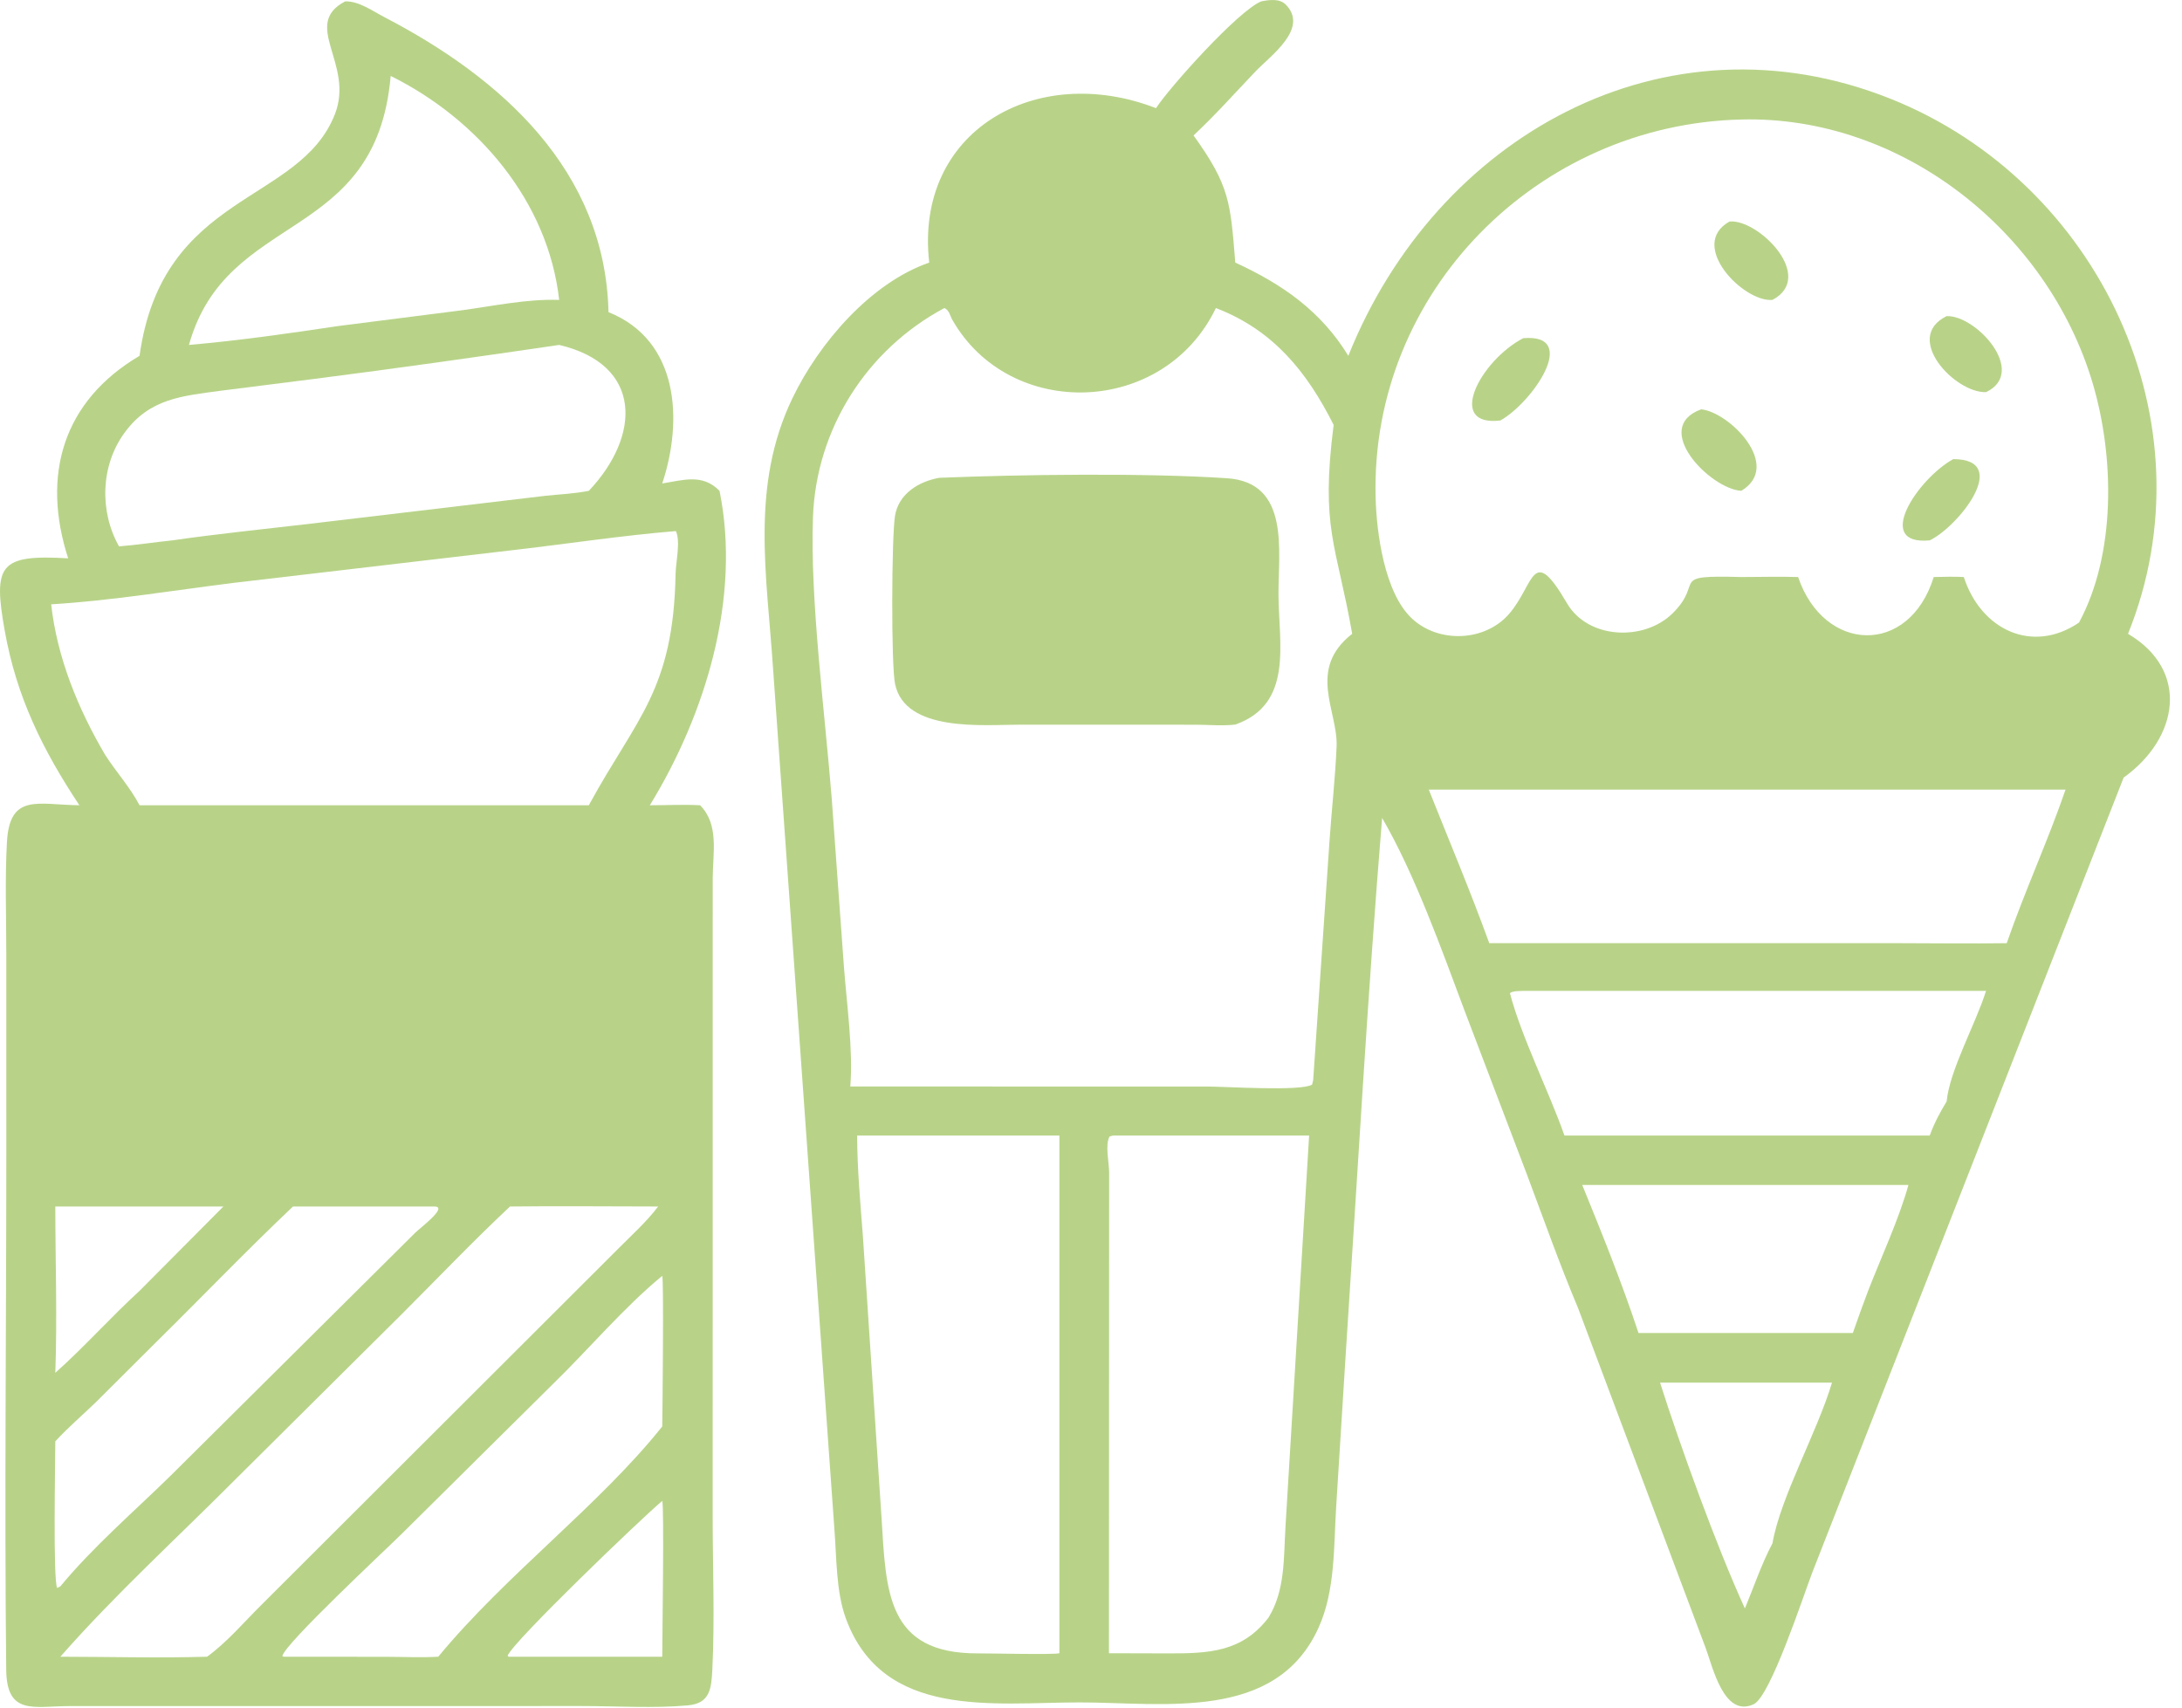
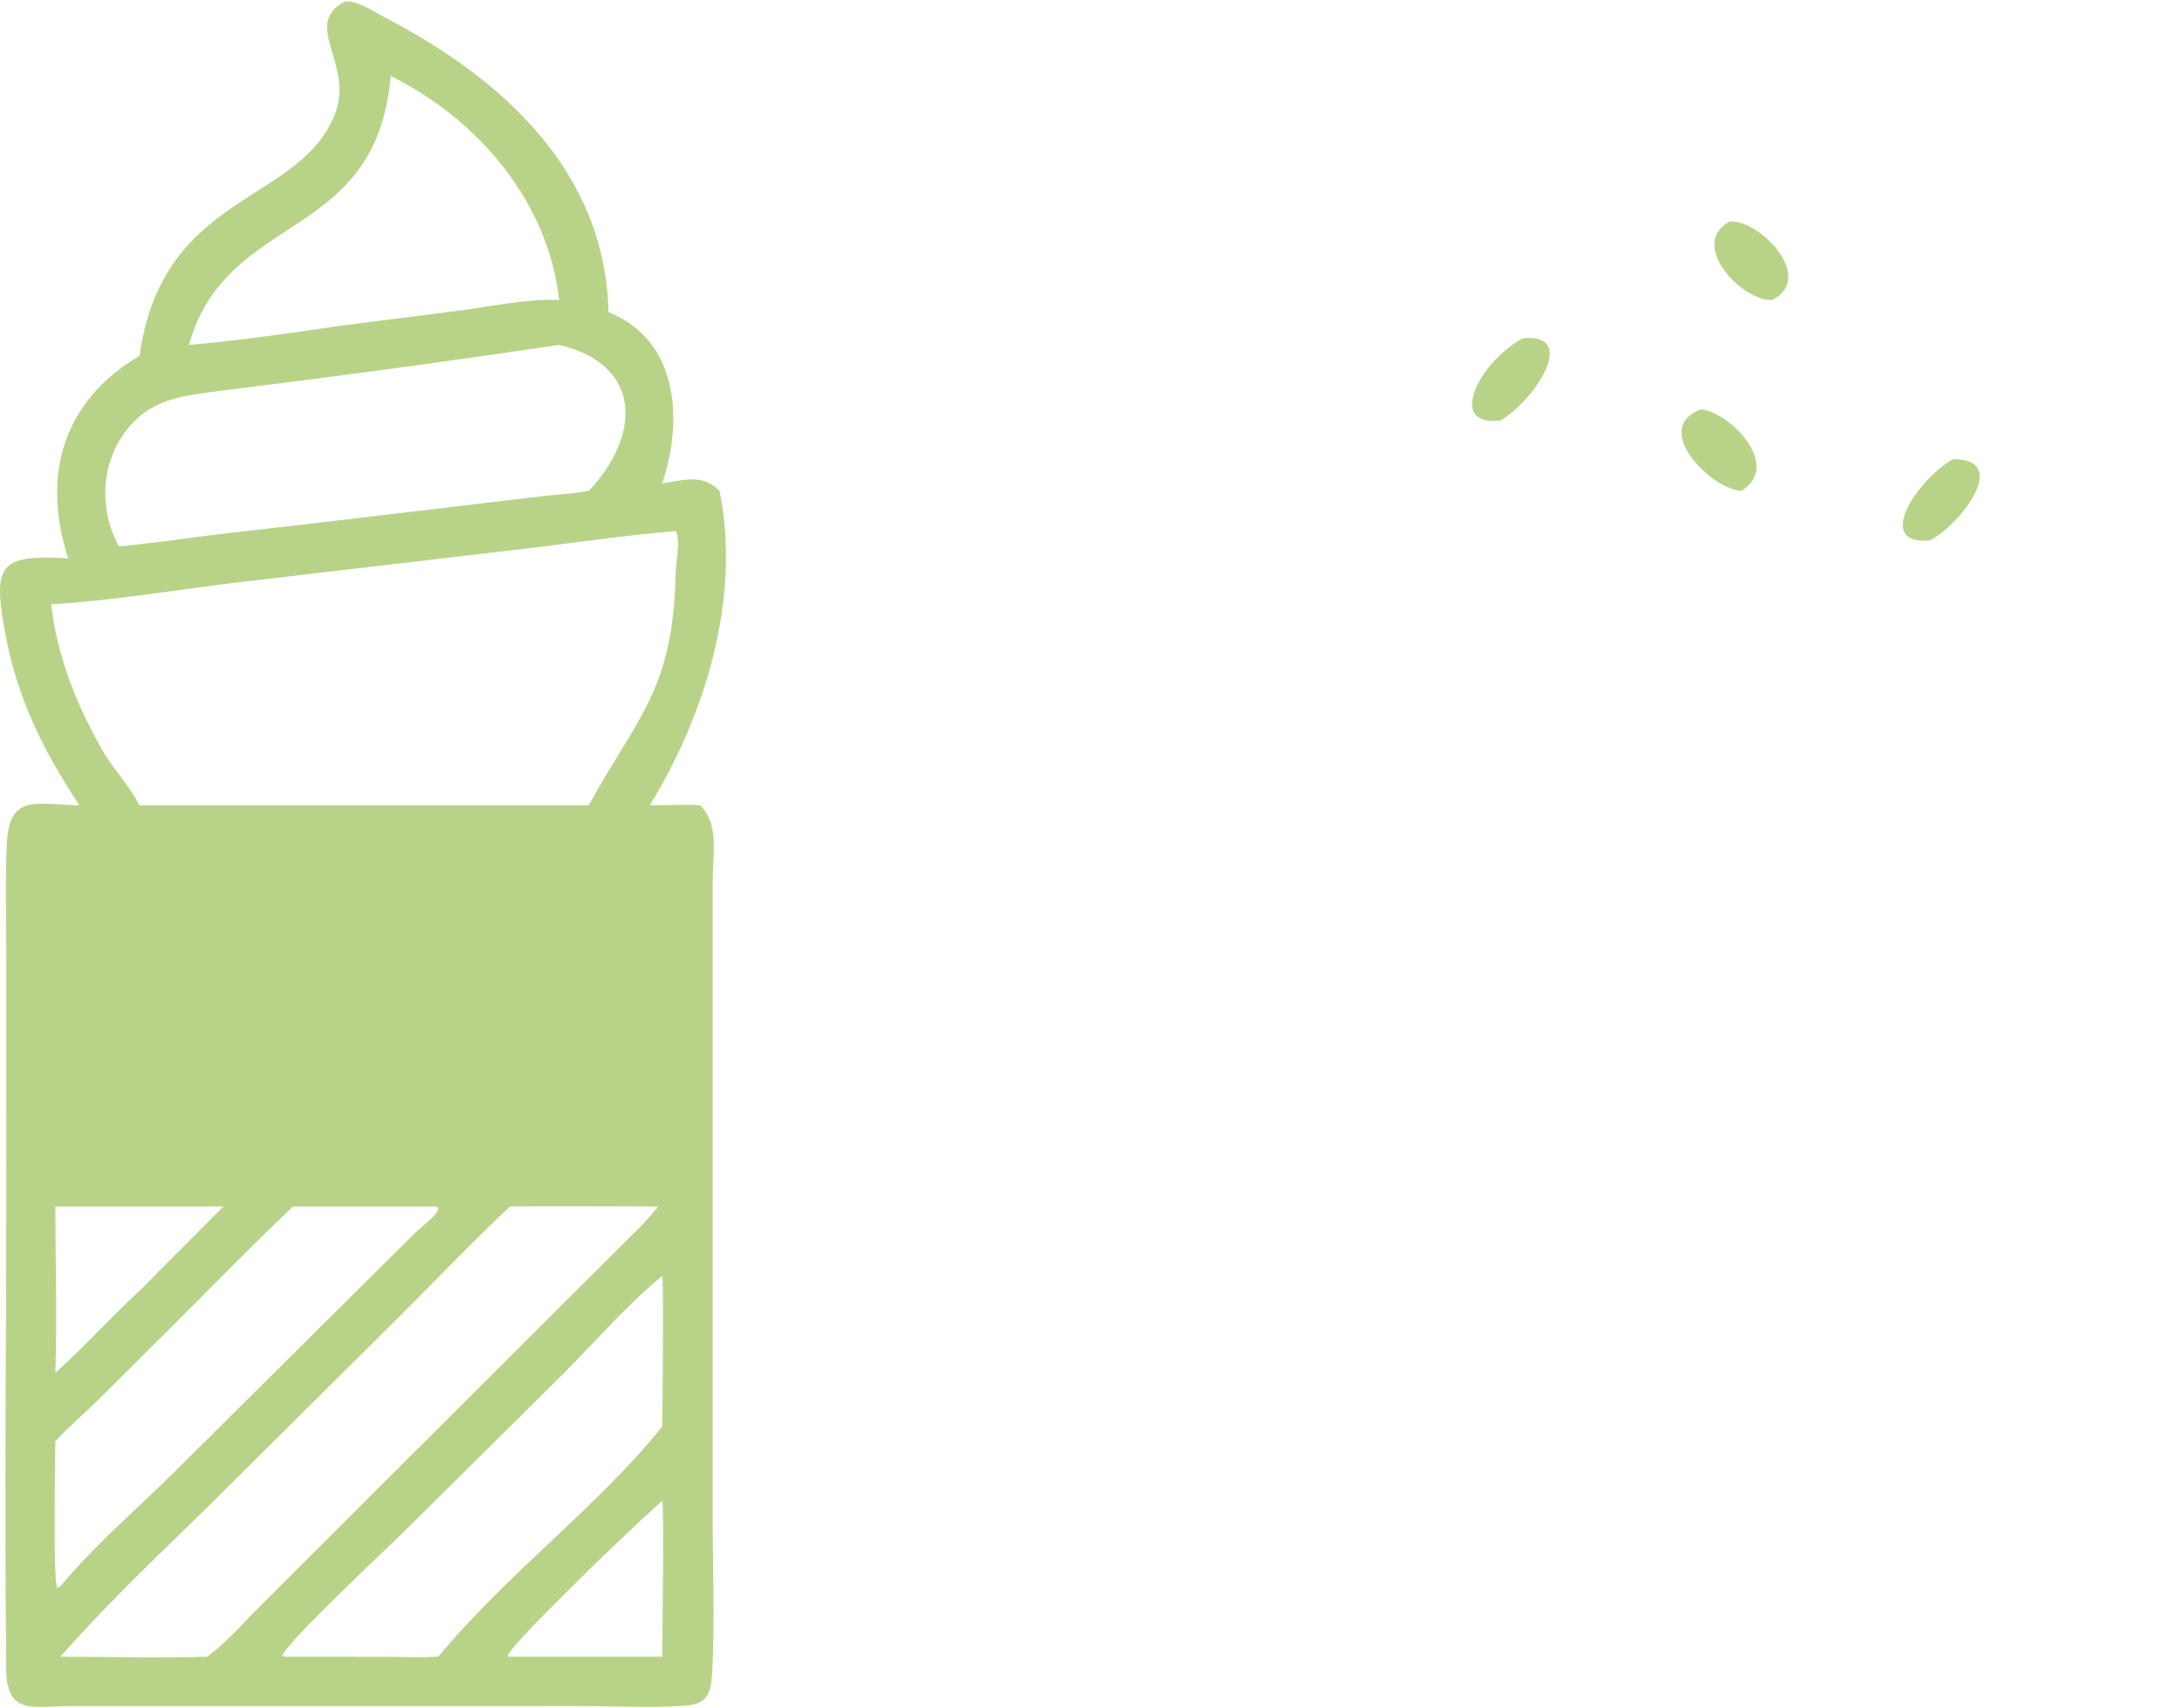
<svg xmlns="http://www.w3.org/2000/svg" width="115" height="90" viewBox="0 0 115 90" fill="none">
-   <path d="M60.926 5.7C61.642 4.603 65.242 0.578 66.471 0.072C66.897 -0.01 67.443 -0.093 67.778 0.254C68.991 1.509 66.957 2.94 66.172 3.763C65.094 4.893 64.046 6.072 62.905 7.138C64.821 9.804 64.847 10.674 65.105 13.84C67.577 14.974 69.624 16.396 71.062 18.753C75.686 7.192 87.711 0.433 99.657 5.213C110.621 9.601 116.655 22.273 112.155 33.405C115.424 35.338 114.826 38.907 111.923 40.985L95.525 82.853C95.031 84.144 93.311 89.41 92.428 89.822C90.849 90.559 90.26 87.827 89.892 86.851L83.171 68.945C82.192 66.62 81.35 64.235 80.464 61.873L77.199 53.296C75.991 50.078 74.579 46.095 72.843 43.111C72.067 52.575 71.541 62.059 70.915 71.533L70.424 79.381C70.29 81.491 70.384 83.82 69.495 85.787C67.249 90.757 61.332 89.728 56.903 89.727C52.376 89.726 46.515 90.643 44.569 85.272C44.059 83.863 44.093 82.057 43.974 80.566L40.741 35.211C40.416 30.301 39.543 25.606 41.766 20.985C43.153 18.101 45.873 14.914 48.974 13.84C48.183 6.915 54.6 3.25 60.926 5.7ZM91.773 6.299C81.056 6.544 72.233 15.366 72.5 26.201C72.547 28.085 72.965 31.252 74.422 32.606C75.836 33.919 78.268 33.818 79.535 32.356C80.889 30.794 80.732 28.619 82.586 31.794C83.699 33.7 86.65 33.808 88.151 32.328C89.865 30.639 87.867 30.306 91.773 30.413C92.769 30.412 93.773 30.382 94.768 30.413C96.127 34.42 100.619 34.591 101.915 30.413C102.444 30.402 102.972 30.384 103.5 30.413C104.397 33.18 107.096 34.493 109.572 32.814C111.526 29.192 111.445 24.077 110.291 20.194C107.917 12.204 100.222 6.081 91.773 6.299ZM49.772 16.236C45.673 18.427 43.026 22.601 42.848 27.231C42.681 31.578 43.485 37.648 43.836 42.091L44.477 50.932C44.62 52.851 44.975 55.383 44.813 57.265L63.599 57.266C64.571 57.266 68.564 57.532 69.153 57.165L69.209 56.935L70.07 44.328C70.184 42.672 70.373 41.004 70.444 39.348C70.525 37.487 68.866 35.28 71.266 33.405C70.437 28.686 69.59 27.87 70.288 22.395C68.873 19.581 67.097 17.393 64.083 16.236C61.336 21.944 53.225 22.168 50.196 16.864C50.06 16.626 50.035 16.351 49.772 16.236ZM75.302 41.617C76.377 44.312 77.501 46.984 78.491 49.712H100.188C102.045 49.713 103.905 49.742 105.762 49.712C106.708 46.982 107.921 44.349 108.863 41.617H75.302ZM80.281 52.225C80.074 52.24 79.732 52.217 79.579 52.346C80.199 54.69 81.615 57.476 82.453 59.848H101.705C101.944 59.195 102.236 58.645 102.595 58.053C102.76 56.381 104.135 53.953 104.672 52.225H80.281ZM45.176 59.848C45.178 61.628 45.348 63.422 45.481 65.197L46.459 79.978C46.703 83.876 46.711 87.165 51.547 87.143C52.193 87.14 55.576 87.22 55.834 87.135V59.848H45.176ZM58.671 59.848L58.477 59.901C58.232 60.35 58.456 61.284 58.456 61.787L58.446 87.135L61.558 87.143C63.714 87.148 65.453 87.08 66.853 85.262C67.75 83.798 67.648 82.098 67.752 80.436L68.996 59.848H58.671ZM83.391 62.457C84.435 65.016 85.49 67.633 86.356 70.258H97.652C97.909 69.512 98.18 68.773 98.457 68.034C99.145 66.268 100.084 64.251 100.581 62.457H83.391ZM87.492 72.874C88.552 76.209 90.482 81.543 91.963 84.775C92.434 83.641 92.84 82.427 93.416 81.344C93.834 78.911 95.78 75.472 96.553 72.874H87.492Z" fill="#B8D388" />
  <path d="M7.355 18.753C8.559 10.093 15.796 10.781 17.654 6.01C18.685 3.363 15.861 1.297 18.19 0.073C18.911 0.049 19.639 0.582 20.256 0.902C26.404 4.099 31.897 8.969 32.071 16.452C35.781 17.936 36.01 22.147 34.903 25.48C36.03 25.303 37.019 24.954 37.922 25.869C39.069 31.499 37.177 37.668 34.249 42.442C35.132 42.442 36.017 42.394 36.897 42.442C37.909 43.456 37.568 44.954 37.564 46.268L37.561 79.998C37.563 82.642 37.673 85.334 37.544 87.974C37.494 89.007 37.421 89.776 36.259 89.883C34.502 90.046 32.461 89.919 30.68 89.919L3.636 89.922C1.782 89.926 0.354 90.429 0.328 88.007C0.23 78.935 0.335 69.85 0.333 60.777L0.332 50.277C0.332 48.325 0.259 46.342 0.365 44.395C0.506 41.779 2.007 42.42 4.184 42.442C2.247 39.52 0.874 36.738 0.252 33.257C-0.374 29.76 -0.032 29.215 3.593 29.428C2.185 25.078 3.287 21.157 7.355 18.753ZM20.591 4.002C19.826 12.875 11.947 11.047 9.959 18.18C12.59 17.951 15.211 17.576 17.822 17.184L24.337 16.354C26.013 16.127 27.784 15.747 29.471 15.807C28.883 10.599 25.183 6.283 20.591 4.002ZM29.471 18.18C25.177 18.81 20.897 19.416 16.592 19.967L11.668 20.59C9.614 20.869 7.897 20.991 6.571 22.798C5.301 24.528 5.23 26.944 6.273 28.797C7.212 28.722 8.142 28.579 9.078 28.481C11.489 28.134 13.915 27.888 16.334 27.606L28.748 26.131C29.5 26.052 30.294 26.019 31.034 25.869C33.793 22.951 33.868 19.215 29.471 18.18ZM35.621 27.991C32.816 28.221 30.045 28.644 27.253 28.969L12.344 30.717C9.149 31.115 5.912 31.655 2.697 31.852C3.01 34.658 4.112 37.357 5.539 39.78C6.114 40.677 6.864 41.502 7.355 42.442H31.034L31.086 42.346C33.54 37.858 35.498 36.366 35.605 30.248C35.616 29.636 35.878 28.532 35.621 27.991ZM2.915 63.59C2.917 66.501 3.021 69.448 2.915 72.356C4.456 70.982 5.832 69.429 7.355 68.035L11.774 63.59H2.915ZM22.882 63.59H15.442C12.984 65.917 10.639 68.366 8.227 70.742L5.096 73.862C4.376 74.566 3.593 75.226 2.915 75.969C2.914 76.992 2.79 83.322 3.014 83.695L3.181 83.611C4.923 81.505 7.073 79.663 9.024 77.746L21.882 64.975C22.156 64.705 23.66 63.586 22.882 63.59ZM26.88 63.59C24.904 65.44 23.023 67.421 21.105 69.333L12.486 77.894C9.379 81.019 6.089 84.011 3.181 87.319C5.752 87.322 8.345 87.396 10.913 87.319C11.969 86.554 12.873 85.481 13.801 84.563L32.635 65.762C33.329 65.063 34.093 64.377 34.686 63.59C32.085 63.59 29.48 63.559 26.88 63.59ZM34.903 67.244C32.846 68.943 31.059 71.081 29.143 72.945L21.168 80.848C20.333 81.675 15.009 86.633 14.878 87.287L14.963 87.319L20.343 87.323C21.256 87.325 22.188 87.373 23.098 87.319C26.687 82.974 31.575 79.354 34.903 75.183C34.916 74.374 34.988 67.449 34.903 67.244ZM34.903 79.105C33.764 80.065 27.078 86.48 26.753 87.264L26.811 87.323L26.88 87.319H34.903C34.904 86.388 35.01 79.406 34.903 79.105Z" fill="#B8D388" />
  <path d="M93.416 15.806C91.898 15.949 88.935 12.918 91.152 11.675C92.662 11.529 95.725 14.585 93.416 15.806Z" fill="#B8D388" />
-   <path d="M104.673 20.668C103.042 20.727 100.27 17.802 102.595 16.662C104.16 16.604 106.88 19.617 104.673 20.668Z" fill="#B8D388" />
  <path d="M79.075 22.162C76.178 22.507 78.016 19.005 80.281 17.824C83.302 17.571 80.737 21.241 79.075 22.162Z" fill="#B8D388" />
-   <path d="M91.773 25.869C90.142 25.776 86.983 22.546 89.659 21.574C91.155 21.723 93.962 24.557 91.773 25.869Z" fill="#B8D388" />
+   <path d="M91.773 25.869C90.142 25.776 86.983 22.546 89.659 21.574C91.155 21.723 93.962 24.557 91.773 25.869" fill="#B8D388" />
  <path d="M101.705 28.481C98.715 28.762 101.079 25.224 102.943 24.199C106.041 24.2 103.223 27.749 101.705 28.481Z" fill="#B8D388" />
-   <path d="M65.106 38.189C64.43 38.268 63.714 38.201 63.033 38.197L53.764 38.194C51.826 38.198 47.702 38.61 47.172 36.044C46.962 35.027 46.99 28.3 47.17 27.189C47.358 26.025 48.421 25.375 49.506 25.183C53.873 25.006 60.334 24.919 64.669 25.206C68.009 25.427 67.367 29.043 67.381 31.351C67.398 33.938 68.175 37.103 65.106 38.189Z" fill="#B8D388" />
</svg>